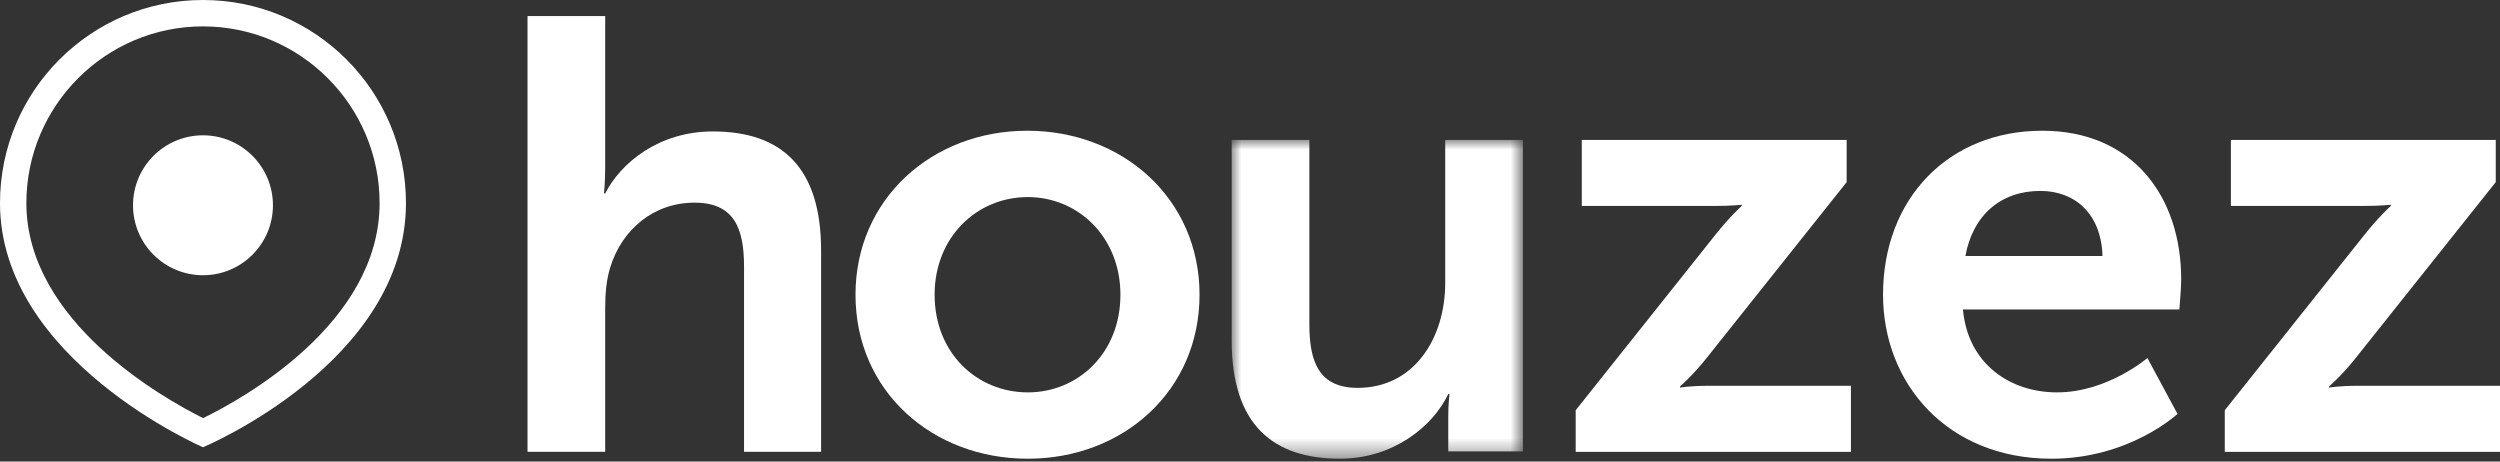
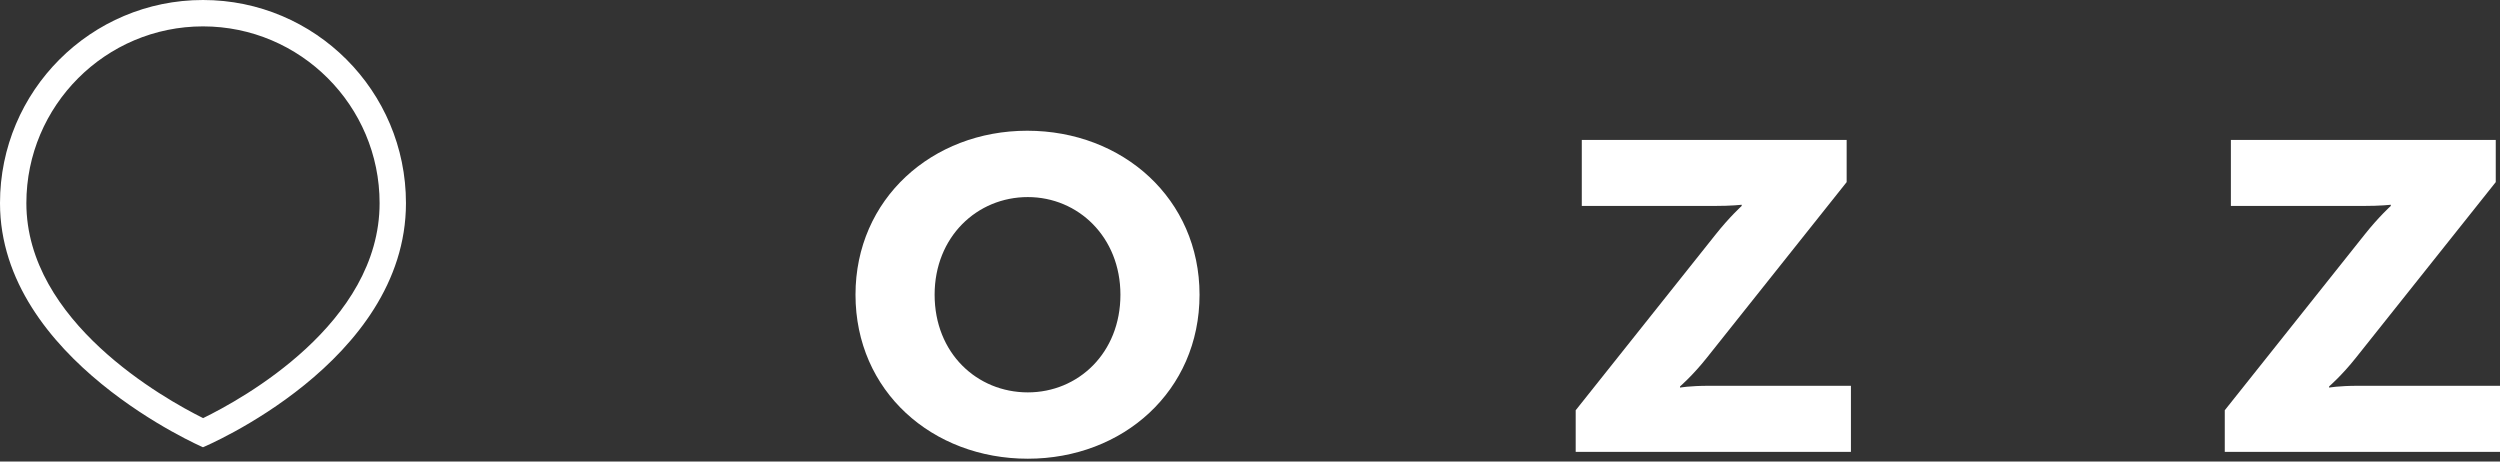
<svg xmlns="http://www.w3.org/2000/svg" xmlns:xlink="http://www.w3.org/1999/xlink" width="130" height="24" viewBox="0 0 130 24">
  <rect x="0" y="0" width="130" height="24" fill="#333333" stroke="none" />
  <title>Group 18 Copy 8</title>
  <defs>
-     <polygon id="path-1" points="0 0 15.147 0 15.147 16.578 0 16.578" />
-   </defs>
+     </defs>
  <g id="Page-1" stroke="none" stroke-width="1" fill="none" fill-rule="evenodd">
    <g id="Group-18-Copy-8">
      <path d="M10.555.0C4.726.0.0 4.729.0 10.562c0 8.14 10.555 12.695 10.555 12.695s10.555-4.405 10.555-12.695C21.11 4.729 16.385.0 10.555.0m0 1.372c5.064.0 9.184 4.123 9.184 9.19.0 6.261-7.142 10.188-9.177 11.18-2.039-1.015-9.191-5.015-9.191-11.18.0-5.067 4.12-9.19 9.184-9.19" id="Fill-1" fill="#fff" />
-       <path d="M10.555 14.312c-2.009.0-3.638-1.629-3.638-3.638.0-2.009 1.629-3.638 3.638-3.638 2.009.0 3.638 1.629 3.638 3.638.0 2.009-1.629 3.638-3.638 3.638" id="Fill-3" fill="#fff" />
-       <path d="M27.431.835h4.039V8.686C31.47 9.484 31.407 10.059 31.407 10.059H31.47C32.266 8.495 34.238 6.835 37.068 6.835c3.594.0 5.629 1.883 5.629 6.192V23.495H38.69V13.857c0-1.979-.508-3.319-2.576-3.319-2.131.0-3.784 1.404-4.388 3.383C31.534 14.559 31.47 15.261 31.47 16.027v7.468H27.431V.835z" id="Fill-5" fill="#fff" />
      <path d="M53.447 20.404c2.615.0 4.815-2.044 4.815-5.078.0-3.002-2.2-5.078-4.815-5.078C50.8 10.247 48.6 12.323 48.6 15.326c0 3.034 2.2 5.078 4.848 5.078M53.415 6.798c4.975.0 8.961 3.545 8.961 8.527.0 5.014-3.986 8.528-8.929 8.528-4.975.0-8.961-3.513-8.961-8.528.0-4.982 3.986-8.527 8.929-8.527" id="Fill-7" fill="#fff" />
      <g id="Group-11" transform="translate(64.046, 7.275)">
        <mask id="mask-2" fill="#fff">
          <use xlink:href="#path-1" />
        </mask>
        <g id="Clip-10" />
        <path d="M0 0H4.041V9.591c0 1.969.509 3.303 2.514 3.303 2.928.0 4.55-2.573 4.55-5.462V0H15.147V16.197H11.264V14.355C11.264 13.719 11.328 13.211 11.328 13.211H11.264C10.469 14.895 8.4 16.578 5.632 16.578 2.163 16.578.0 14.831.0 10.417V0z" id="Fill-9" fill="#fff" mask="url(#mask-2)" />
      </g>
      <path d="M81.936 21.333 89.203 12.205C89.933 11.283 90.567 10.71 90.567 10.71V10.646S90.091 10.71 89.076 10.71H82.253V7.275H96.026V9.47l-7.267 9.128C88.029 19.52 87.363 20.093 87.363 20.093V20.156S87.838 20.061 88.886 20.061h7.362v3.435H81.936V21.333z" id="Fill-12" fill="#fff" />
-       <path d="M109.33 13.313C109.266 11.11 107.892 9.928 106.101 9.928c-2.078.0-3.517 1.277-3.9 3.385h7.128zM106.197 6.798C110.897 6.798 113.422 10.216 113.422 14.527 113.422 15.006 113.326 16.092 113.326 16.092H102.073C102.329 18.935 104.535 20.404 106.965 20.404c2.621.0 4.699-1.788 4.699-1.788L113.23 21.522S110.737 23.853 106.677 23.853c-5.402.0-8.759-3.897-8.759-8.528.0-5.014 3.421-8.527 8.28-8.527z" id="Fill-14" fill="#fff" />
      <path d="M115.688 21.333 122.955 12.205C123.685 11.283 124.32 10.71 124.32 10.71V10.646S123.844 10.71 122.828 10.71H116.006V7.275h13.773V9.47L122.511 18.598C121.781 19.52 121.115 20.093 121.115 20.093V20.156S121.591 20.061 122.638 20.061H130v3.435H115.688V21.333z" id="Fill-16" fill="#fff" />
    </g>
  </g>
</svg>